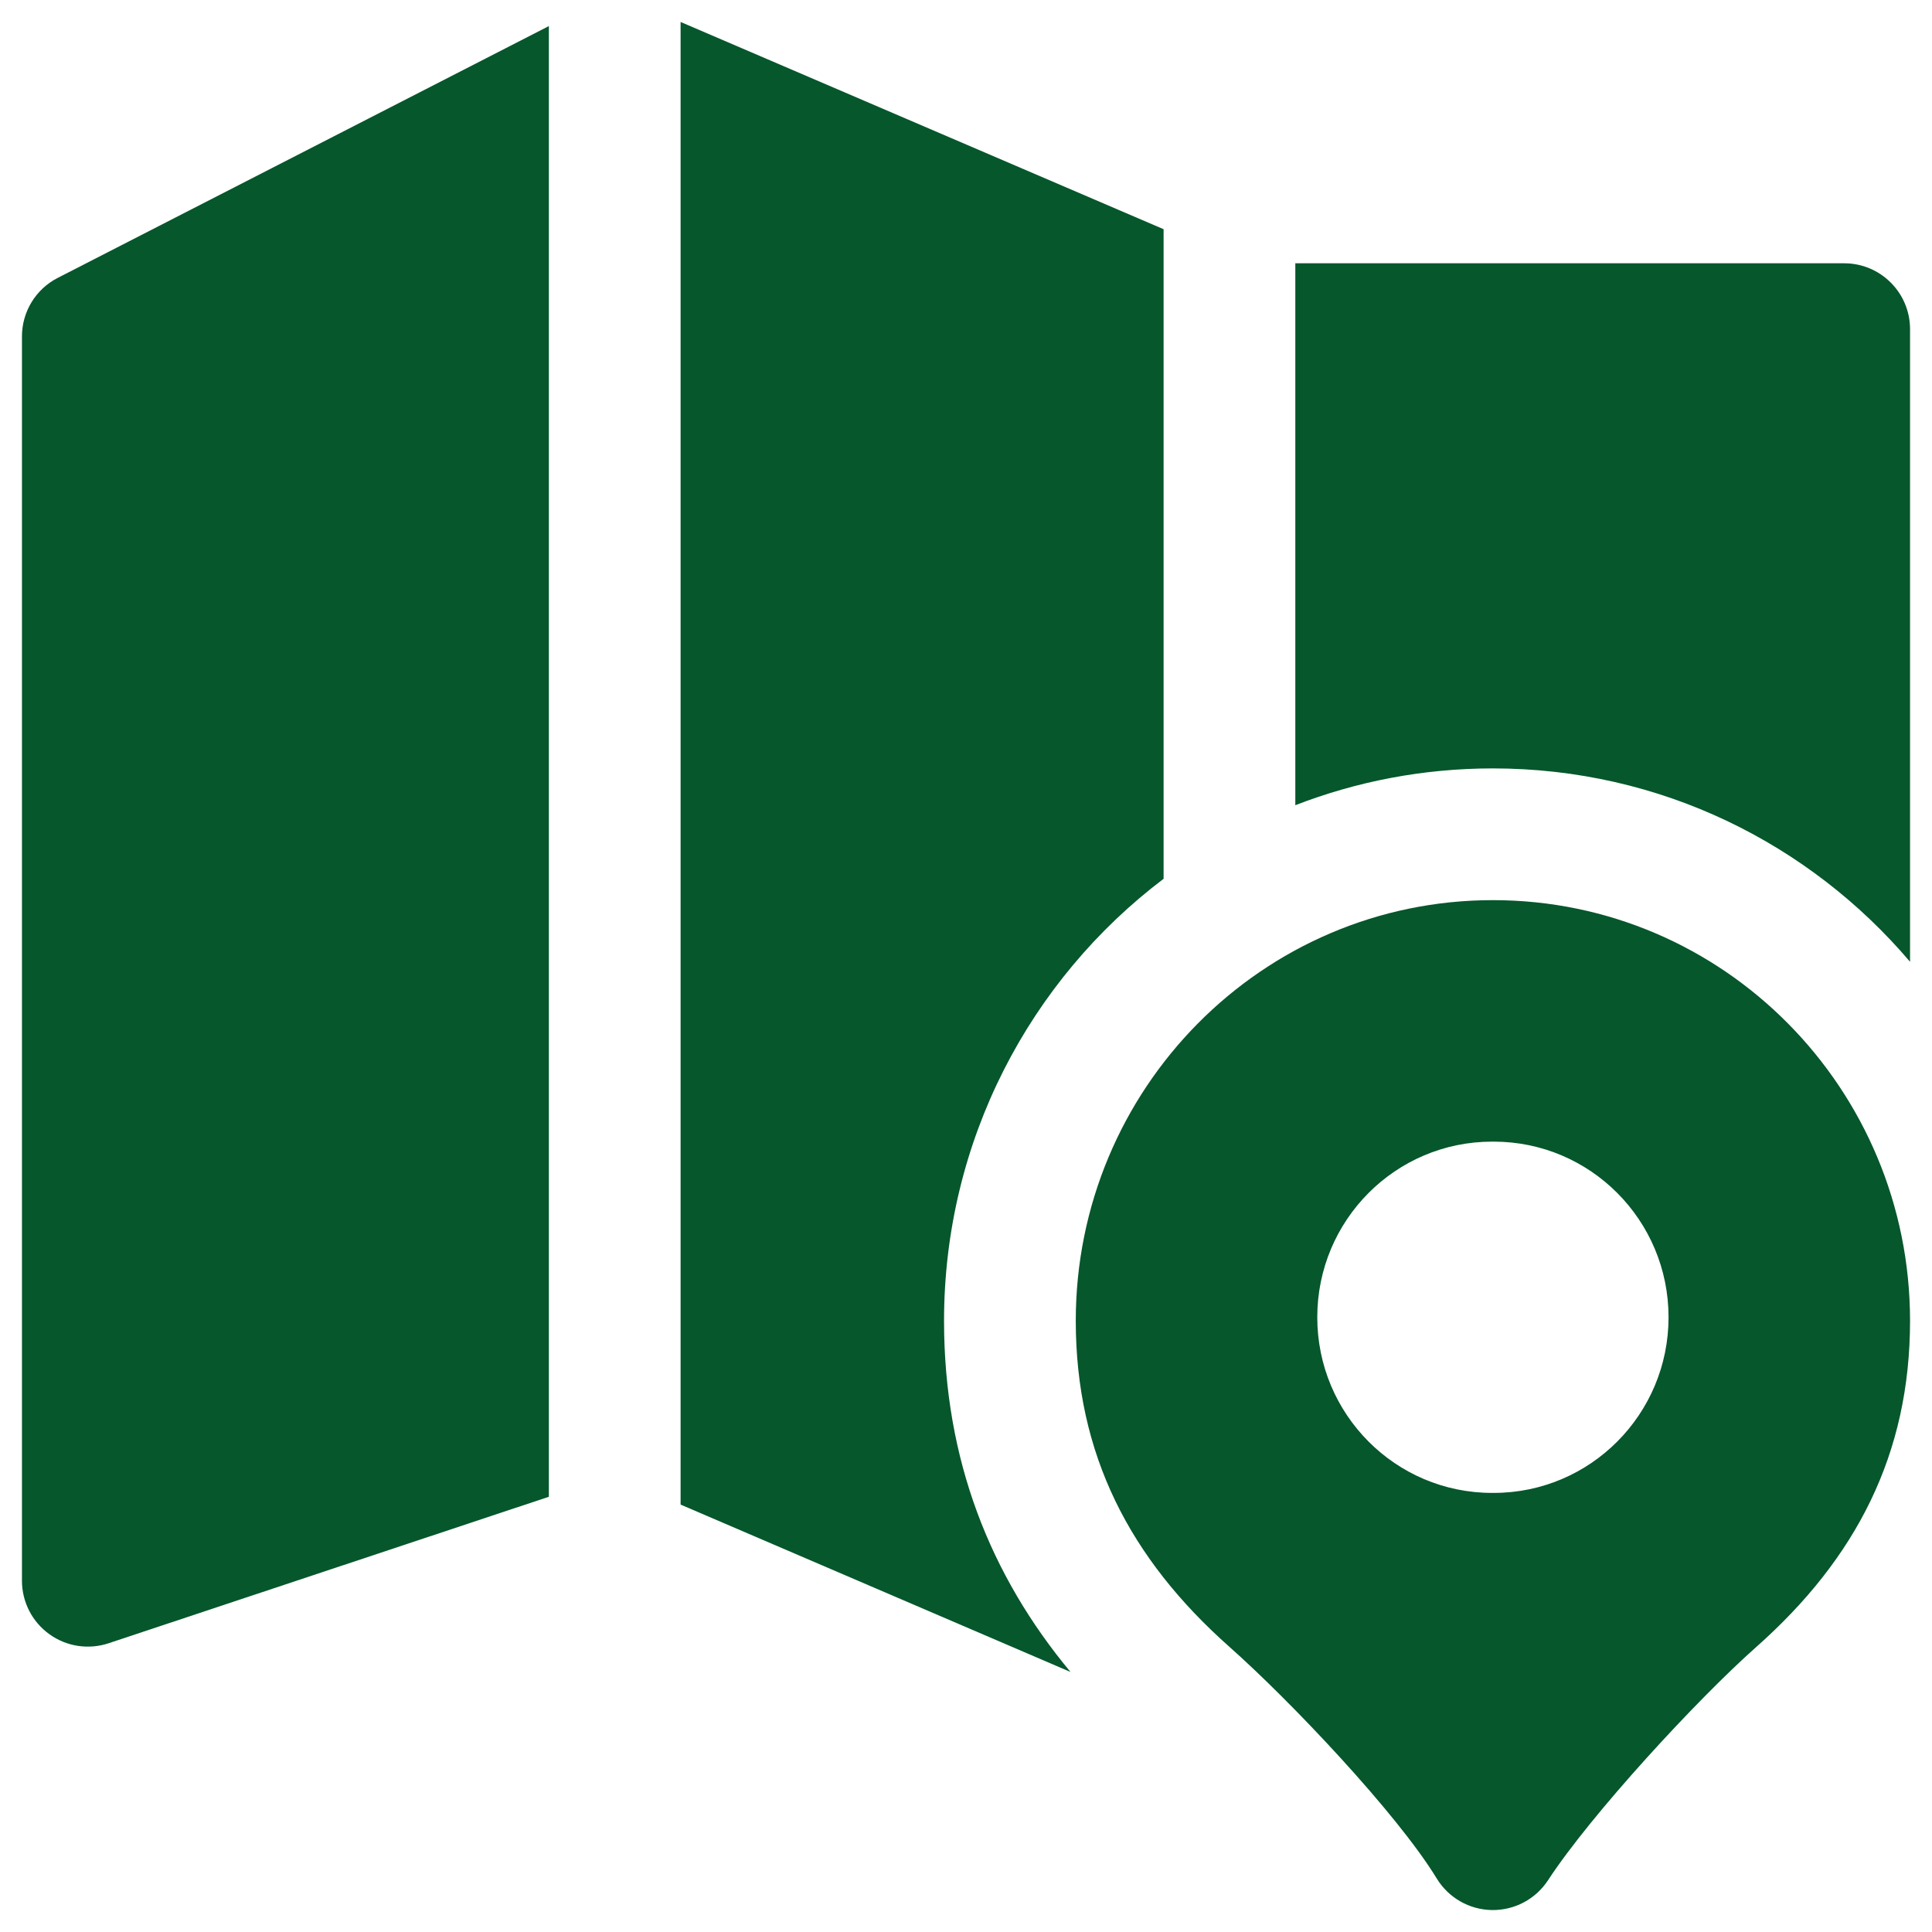
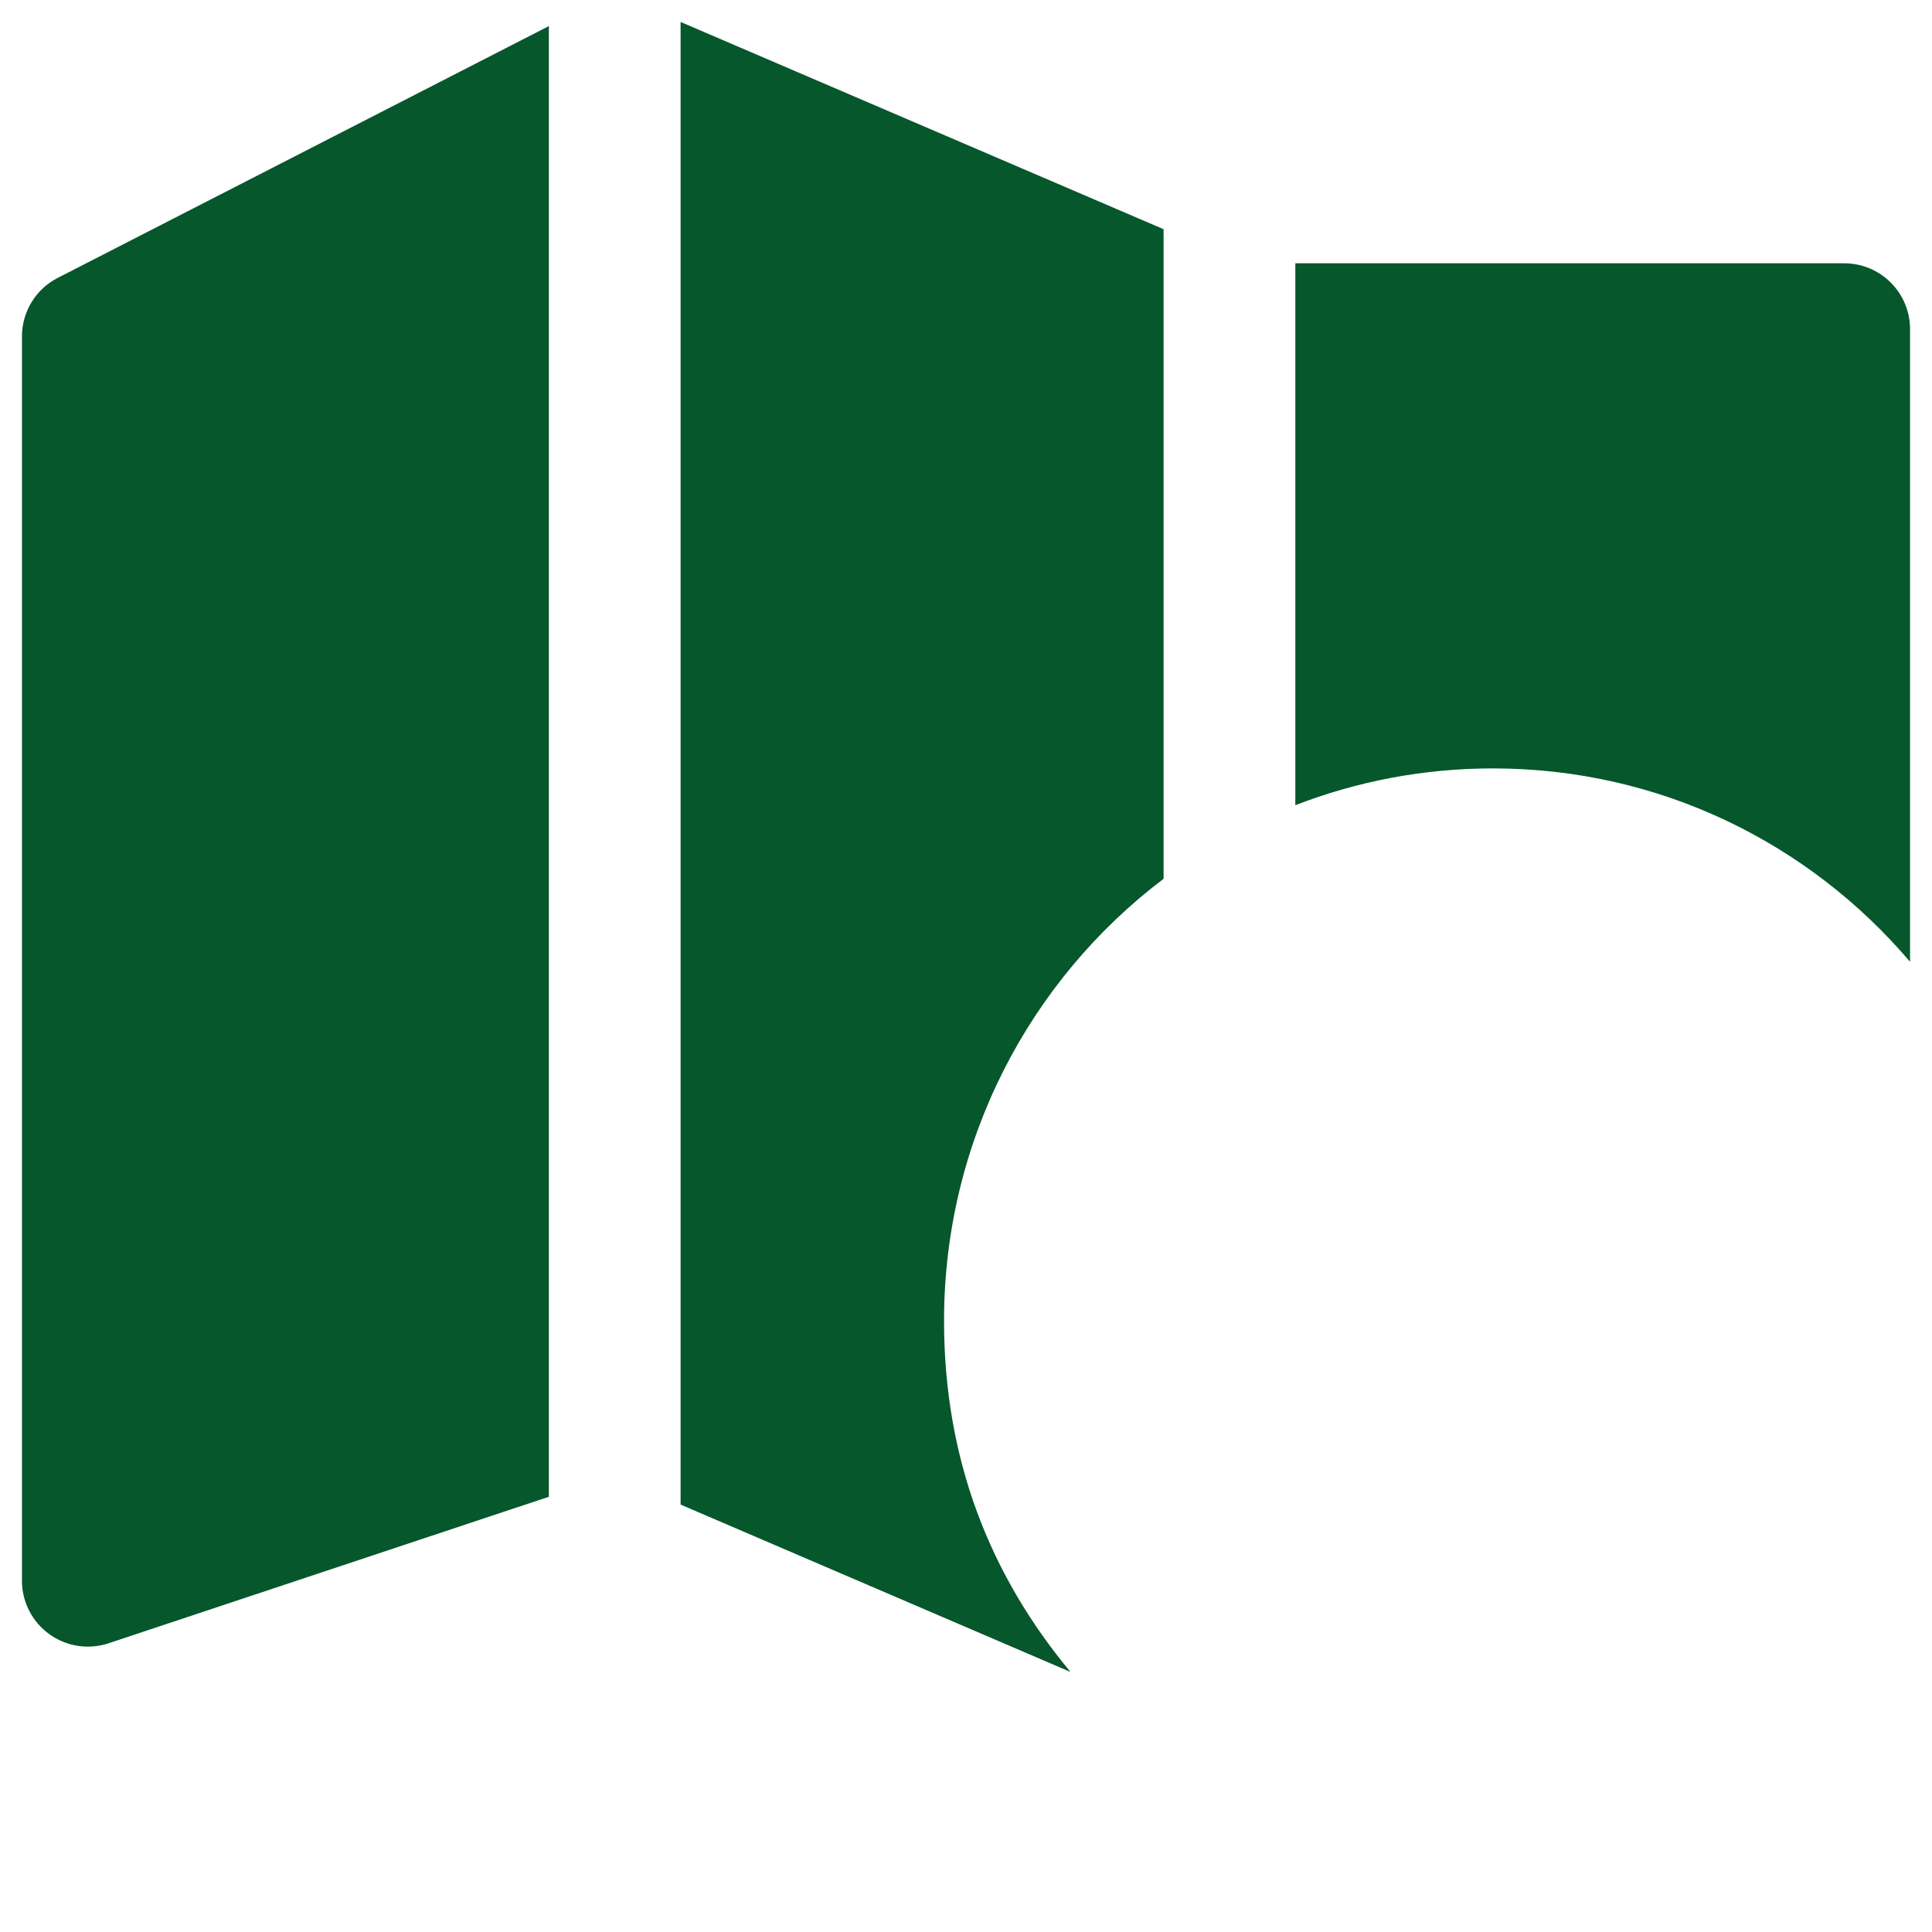
<svg xmlns="http://www.w3.org/2000/svg" width="22" height="22" viewBox="0 0 22 22" fill="none">
-   <path fill-rule="evenodd" clip-rule="evenodd" d="M17 10.25C14.37 10.25 12.25 12.402 12.25 15.04C12.25 16.559 12.864 17.747 14.003 18.756C14.689 19.364 15.905 20.645 16.36 21.39C16.494 21.61 16.731 21.746 16.988 21.75C17.246 21.754 17.487 21.626 17.628 21.41C18.119 20.659 19.325 19.352 19.997 18.756C21.136 17.747 21.75 16.559 21.75 15.04C21.75 12.402 19.63 10.25 17 10.25ZM16.991 13C15.891 13 15 13.895 15 15C15 16.105 15.891 17 16.991 17H17.009C18.109 17 19 16.105 19 15C19 13.895 18.109 13 17.009 13H16.991Z" fill="#06572C" />
  <path d="M12.19 19.039L7.75 17.133L7.75 0.25L13.25 2.61V10.007C11.728 11.158 10.75 12.991 10.75 15.04C10.75 16.622 11.275 17.939 12.19 19.039Z" fill="#06572C" />
  <path d="M21.75 10.952V3.748C21.75 3.334 21.414 2.998 21 2.998H14.75V9.169C15.447 8.899 16.205 8.75 17 8.75C18.909 8.75 20.607 9.607 21.75 10.952Z" fill="#06572C" />
  <path d="M0.658 3.164L6.25 0.297L6.25 17.044L1.237 18.712C1.008 18.788 0.757 18.75 0.561 18.608C0.366 18.468 0.25 18.241 0.25 18V3.831C0.25 3.55 0.407 3.292 0.658 3.164Z" fill="#06572C" />
</svg>